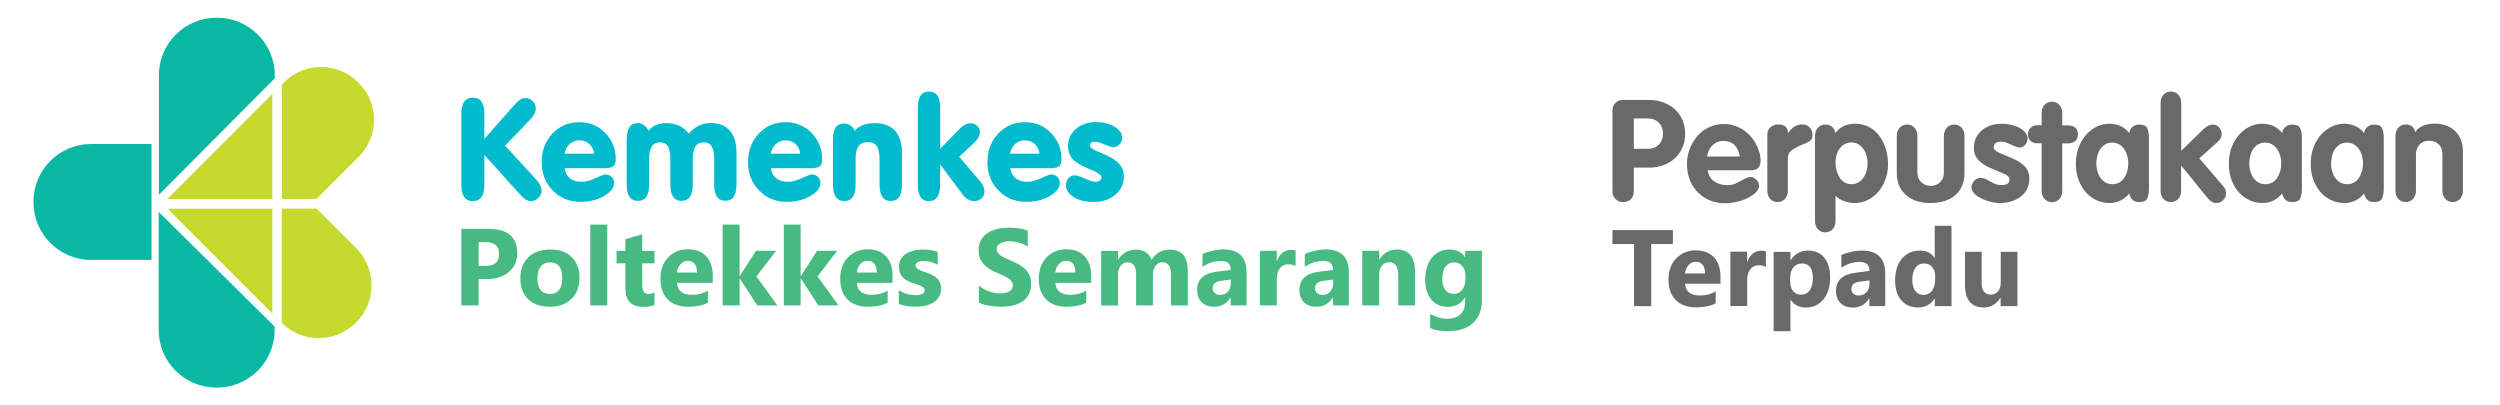
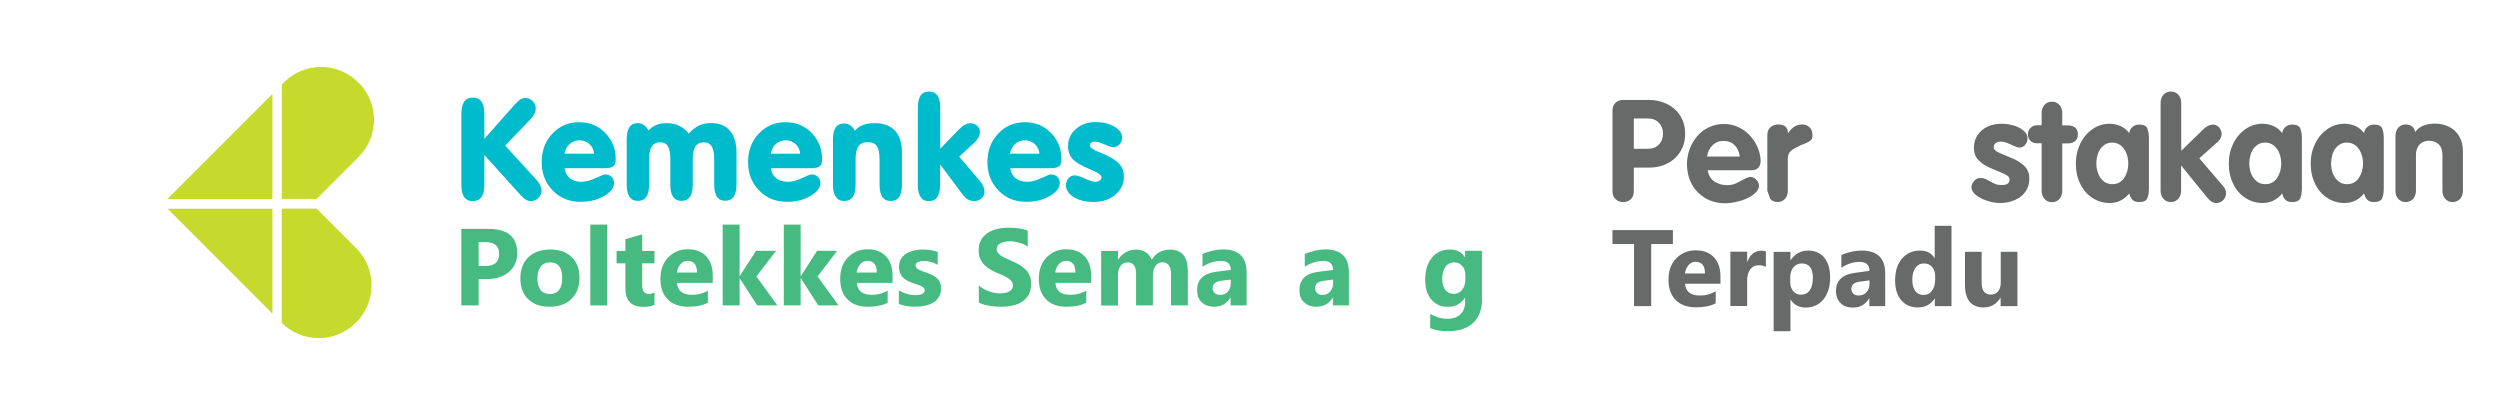
<svg xmlns="http://www.w3.org/2000/svg" version="1.1" id="Layer_1" x="0px" y="0px" viewBox="0 0 209.71 34" style="enable-background:new 0 0 209.71 34;" xml:space="preserve">
  <style type="text/css">
	.st0{fill:#C6D92D;}
	.st1{fill:#08B8A3;}
	.st2{fill:#00BBCC;}
	.st3{fill:#46BA80;}
	.st4{fill-rule:evenodd;clip-rule:evenodd;fill:#46BA80;}
	.st5{fill:#686969;}
</style>
  <g>
    <g>
      <g>
        <path class="st0" d="M21.71,9.02l1.14-1.14v8.82h-8.82l5.87-5.87L21.71,9.02L21.71,9.02z M23.63,7.1l0.2-0.2     c1.71-1.71,4.49-1.71,6.2,0l0.06,0.05c1.71,1.7,1.71,4.5,0,6.2l-3.54,3.54h-2.91V7.1L23.63,7.1z M26.57,17.51l3.32,3.32     c1.7,1.7,1.7,4.5,0,6.2l-0.06,0.05c-1.7,1.71-4.49,1.71-6.2,0l0-0.01v-9.57H26.57L26.57,17.51z M22.85,26.31l-8.79-8.8h8.79     V26.31L22.85,26.31z" />
-         <path class="st1" d="M2.81,16.98V16.9c0-2.65,2.17-4.82,4.82-4.82h5.08v9.72H7.63C4.97,21.8,2.81,19.63,2.81,16.98 M18.14,1.49     h0.09c2.65,0,4.82,2.17,4.82,4.82v0.26l-9.72,9.77V6.31C13.32,3.66,15.49,1.49,18.14,1.49 M23.04,27.4v0.29     c0,2.65-2.17,4.82-4.82,4.82h-0.09c-2.65,0-4.82-2.17-4.82-4.82v-9.92L23.04,27.4L23.04,27.4z" />
      </g>
      <g>
        <g>
          <path class="st2" d="M43.08,8.88c0.22-0.25,0.4-0.42,0.55-0.52c0.15-0.1,0.3-0.14,0.44-0.14c0.23,0,0.44,0.09,0.61,0.26      c0.17,0.17,0.26,0.38,0.26,0.62c0,0.15-0.04,0.31-0.12,0.46c-0.08,0.16-0.2,0.32-0.37,0.49l-2.08,2.17l2.58,2.81      c0.16,0.17,0.28,0.34,0.36,0.51c0.08,0.16,0.12,0.31,0.12,0.44c0,0.24-0.09,0.44-0.27,0.62c-0.18,0.18-0.39,0.27-0.61,0.27      c-0.15,0-0.3-0.04-0.44-0.12c-0.13-0.08-0.34-0.26-0.6-0.56L40.63,13v2.5c0,0.46-0.08,0.8-0.24,1.03      c-0.16,0.22-0.4,0.34-0.72,0.34c-0.33,0-0.57-0.11-0.73-0.34c-0.16-0.23-0.24-0.57-0.24-1.03V9.56c0-0.46,0.08-0.8,0.24-1.03      c0.16-0.23,0.4-0.34,0.73-0.34c0.32,0,0.57,0.11,0.72,0.34c0.16,0.23,0.24,0.57,0.24,1.03v2.09L43.08,8.88L43.08,8.88z" />
          <path class="st2" d="M47.35,12.89h2.48c-0.02-0.32-0.15-0.58-0.38-0.8c-0.23-0.21-0.51-0.32-0.83-0.32      c-0.32,0-0.59,0.1-0.82,0.3C47.56,12.28,47.41,12.55,47.35,12.89 M47.37,14.12c0.04,0.35,0.19,0.63,0.43,0.83      c0.25,0.2,0.57,0.3,0.98,0.3c0.35,0,0.74-0.1,1.18-0.31c0.43-0.2,0.7-0.31,0.8-0.31c0.22,0,0.4,0.07,0.54,0.2      c0.14,0.13,0.21,0.31,0.21,0.52c0,0.4-0.28,0.77-0.84,1.09c-0.56,0.33-1.22,0.49-1.98,0.49c-0.93,0-1.7-0.31-2.32-0.95      c-0.62-0.63-0.93-1.42-0.93-2.38c0-0.96,0.3-1.76,0.9-2.39c0.6-0.64,1.35-0.96,2.25-0.96c0.87,0,1.6,0.3,2.18,0.9      c0.58,0.6,0.88,1.33,0.88,2.2c0,0.28-0.06,0.48-0.19,0.59c-0.13,0.11-0.37,0.17-0.74,0.17H47.37L47.37,14.12z" />
          <path class="st2" d="M52.57,15.48v-3.77c0-0.46,0.08-0.81,0.23-1.04c0.15-0.23,0.39-0.34,0.7-0.34c0.18,0,0.35,0.05,0.5,0.15      c0.15,0.1,0.28,0.26,0.4,0.47c0.19-0.21,0.41-0.37,0.66-0.47c0.24-0.1,0.52-0.15,0.84-0.15c0.4,0,0.76,0.07,1.07,0.22      c0.31,0.15,0.58,0.37,0.8,0.66c0.28-0.31,0.57-0.54,0.87-0.68c0.29-0.14,0.63-0.21,1.02-0.21c0.67,0,1.19,0.21,1.56,0.64      c0.37,0.43,0.56,1.04,0.56,1.82v2.69c0,0.46-0.08,0.8-0.23,1.03c-0.15,0.22-0.39,0.34-0.71,0.34c-0.32,0-0.55-0.11-0.7-0.33      c-0.15-0.22-0.23-0.57-0.23-1.03v-2.12c0-0.49-0.07-0.85-0.21-1.08c-0.14-0.23-0.35-0.34-0.65-0.34c-0.33,0-0.56,0.11-0.71,0.34      c-0.15,0.22-0.23,0.58-0.23,1.06v2.14c0,0.46-0.08,0.8-0.23,1.03c-0.16,0.22-0.39,0.34-0.71,0.34c-0.32,0-0.55-0.11-0.71-0.34      c-0.15-0.23-0.23-0.57-0.23-1.03v-2.12c0-0.49-0.07-0.86-0.2-1.08s-0.35-0.34-0.64-0.34c-0.32,0-0.56,0.11-0.71,0.34      c-0.15,0.22-0.23,0.58-0.23,1.06v2.14c0,0.46-0.08,0.8-0.23,1.03c-0.15,0.22-0.39,0.34-0.71,0.34c-0.32,0-0.55-0.11-0.71-0.34      C52.65,16.28,52.57,15.94,52.57,15.48" />
          <path class="st2" d="M64.65,12.89h2.47c-0.02-0.32-0.15-0.58-0.38-0.8c-0.23-0.21-0.51-0.32-0.83-0.32      c-0.32,0-0.59,0.1-0.82,0.3C64.86,12.28,64.71,12.55,64.65,12.89 M64.67,14.12c0.04,0.35,0.19,0.63,0.44,0.83      c0.25,0.2,0.57,0.3,0.98,0.3c0.35,0,0.75-0.1,1.18-0.31c0.43-0.2,0.7-0.31,0.8-0.31c0.22,0,0.4,0.07,0.54,0.2      c0.14,0.13,0.21,0.31,0.21,0.52c0,0.4-0.28,0.77-0.84,1.09c-0.56,0.33-1.22,0.49-1.98,0.49c-0.93,0-1.7-0.31-2.32-0.95      c-0.62-0.63-0.93-1.42-0.93-2.38c0-0.96,0.3-1.76,0.9-2.39c0.6-0.64,1.35-0.96,2.25-0.96c0.87,0,1.59,0.3,2.18,0.9      c0.58,0.6,0.88,1.33,0.88,2.2c0,0.28-0.06,0.48-0.19,0.59c-0.13,0.11-0.37,0.17-0.74,0.17H64.67L64.67,14.12z" />
          <path class="st2" d="M69.87,15.48v-3.77c0-0.46,0.08-0.8,0.23-1.02c0.15-0.22,0.39-0.33,0.71-0.33c0.19,0,0.36,0.05,0.51,0.15      c0.15,0.1,0.28,0.25,0.39,0.45c0.2-0.22,0.43-0.38,0.7-0.48c0.26-0.1,0.58-0.15,0.96-0.15c0.74,0,1.31,0.21,1.7,0.63      c0.39,0.42,0.59,1.04,0.59,1.84v2.69c0,0.46-0.08,0.8-0.23,1.03c-0.15,0.22-0.39,0.34-0.71,0.34s-0.55-0.11-0.71-0.34      c-0.15-0.23-0.23-0.57-0.23-1.03v-2.12c0-0.52-0.08-0.9-0.23-1.12c-0.16-0.22-0.42-0.33-0.78-0.33c-0.34,0-0.59,0.12-0.76,0.35      c-0.16,0.23-0.24,0.59-0.24,1.08v2.14c0,0.46-0.08,0.8-0.23,1.03c-0.16,0.22-0.39,0.34-0.71,0.34c-0.32,0-0.55-0.11-0.71-0.34      C69.95,16.28,69.87,15.94,69.87,15.48" />
          <path class="st2" d="M78.85,12.5l1.6-1.65c0.17-0.18,0.33-0.31,0.49-0.39c0.15-0.08,0.31-0.12,0.47-0.12      c0.22,0,0.41,0.07,0.56,0.22c0.15,0.14,0.23,0.31,0.23,0.51c0,0.15-0.04,0.3-0.13,0.46c-0.09,0.16-0.2,0.31-0.35,0.45      l-1.26,1.16l1.75,2.06c0.13,0.15,0.22,0.3,0.28,0.44c0.06,0.15,0.09,0.3,0.09,0.46c0,0.22-0.08,0.4-0.25,0.55      c-0.17,0.15-0.38,0.22-0.62,0.22c-0.18,0-0.35-0.05-0.52-0.14c-0.16-0.1-0.31-0.24-0.46-0.44l-1.87-2.5v1.69      c0,0.46-0.08,0.81-0.23,1.04c-0.16,0.23-0.39,0.35-0.71,0.35c-0.31,0-0.55-0.11-0.7-0.35c-0.16-0.23-0.23-0.58-0.23-1.04V9.05      c0-0.46,0.08-0.81,0.23-1.03c0.15-0.22,0.39-0.34,0.71-0.34c0.32,0,0.55,0.12,0.71,0.34c0.15,0.23,0.23,0.57,0.23,1.03V12.5      L78.85,12.5z" />
          <path class="st2" d="M84.72,12.89h2.47c-0.02-0.32-0.15-0.58-0.38-0.8c-0.23-0.21-0.51-0.32-0.83-0.32      c-0.32,0-0.59,0.1-0.82,0.3C84.94,12.28,84.79,12.55,84.72,12.89 M84.75,14.12c0.04,0.35,0.19,0.63,0.44,0.83      c0.25,0.2,0.57,0.3,0.98,0.3c0.35,0,0.74-0.1,1.18-0.31c0.43-0.2,0.7-0.31,0.8-0.31c0.22,0,0.4,0.07,0.54,0.2      c0.14,0.13,0.21,0.31,0.21,0.52c0,0.4-0.28,0.77-0.84,1.09c-0.56,0.33-1.22,0.49-1.98,0.49c-0.93,0-1.7-0.31-2.32-0.95      c-0.62-0.63-0.93-1.42-0.93-2.38c0-0.96,0.3-1.76,0.9-2.39c0.6-0.64,1.35-0.96,2.25-0.96c0.87,0,1.59,0.3,2.18,0.9      c0.58,0.6,0.88,1.33,0.88,2.2c0,0.28-0.06,0.48-0.19,0.59c-0.13,0.11-0.37,0.17-0.74,0.17H84.75L84.75,14.12z" />
          <path class="st2" d="M91.74,16.94c-0.67,0-1.23-0.13-1.66-0.4c-0.44-0.27-0.66-0.6-0.66-0.99c0-0.24,0.07-0.44,0.21-0.6      c0.14-0.16,0.31-0.24,0.51-0.24c0.2,0,0.49,0.09,0.87,0.27c0.38,0.18,0.67,0.27,0.86,0.27c0.15,0,0.28-0.04,0.38-0.11      c0.1-0.07,0.15-0.16,0.15-0.27c0-0.18-0.3-0.4-0.9-0.64c-0.05-0.02-0.09-0.04-0.12-0.05c-0.69-0.29-1.16-0.57-1.41-0.85      c-0.25-0.28-0.38-0.64-0.38-1.07c0-0.58,0.22-1.06,0.66-1.44c0.44-0.39,1-0.58,1.68-0.58c0.61,0,1.13,0.13,1.56,0.39      c0.43,0.26,0.64,0.56,0.64,0.92c0,0.22-0.08,0.41-0.22,0.56c-0.15,0.15-0.33,0.23-0.55,0.23c-0.14,0-0.39-0.08-0.73-0.23      c-0.34-0.15-0.6-0.23-0.78-0.23c-0.13,0-0.23,0.03-0.31,0.09c-0.08,0.06-0.11,0.14-0.11,0.23c0,0.17,0.25,0.35,0.74,0.55      c0.23,0.09,0.42,0.17,0.55,0.23c0.56,0.25,0.96,0.52,1.2,0.8c0.24,0.28,0.36,0.62,0.36,1.02c0,0.61-0.24,1.12-0.72,1.53      C93.08,16.74,92.48,16.94,91.74,16.94" />
        </g>
        <g>
          <path class="st3" d="M40.15,23.41v2.21H38.7V19.2h2.27c1.62,0,2.42,0.68,2.42,2.04c0,0.64-0.23,1.17-0.7,1.57      c-0.46,0.4-1.08,0.6-1.86,0.6H40.15L40.15,23.41z M40.15,20.31v2h0.57c0.77,0,1.15-0.34,1.15-1.01c0-0.66-0.39-0.99-1.15-0.99      H40.15L40.15,20.31z" />
          <path class="st3" d="M46.1,25.73c-0.76,0-1.36-0.21-1.8-0.64c-0.44-0.43-0.65-1.01-0.65-1.74c0-0.76,0.23-1.35,0.68-1.78      c0.45-0.43,1.07-0.64,1.84-0.64c0.76,0,1.36,0.21,1.79,0.64c0.43,0.43,0.65,0.99,0.65,1.7c0,0.76-0.22,1.36-0.67,1.8      C47.49,25.51,46.88,25.73,46.1,25.73 M46.14,22.01c-0.33,0-0.59,0.11-0.78,0.35c-0.18,0.23-0.28,0.55-0.28,0.98      c0,0.88,0.36,1.32,1.06,1.32c0.68,0,1.02-0.45,1.02-1.36C47.16,22.44,46.82,22.01,46.14,22.01" />
          <polygon class="st4" points="49.52,18.84 49.52,25.62 50.94,25.62 50.94,18.84 49.52,18.84     " />
          <path class="st3" d="M54.9,25.57c-0.21,0.11-0.52,0.17-0.94,0.17c-1,0-1.5-0.52-1.5-1.55v-2.1h-0.74v-1.04h0.74v-0.99l1.41-0.4      v1.39h1.03v1.04h-1.03v1.85c0,0.48,0.19,0.72,0.57,0.72c0.15,0,0.3-0.05,0.46-0.13V25.57L54.9,25.57z" />
          <path class="st3" d="M59.78,23.73h-2.99c0.05,0.67,0.47,1,1.26,1c0.5,0,0.95-0.12,1.33-0.36v1.02      c-0.42,0.23-0.97,0.34-1.65,0.34c-0.74,0-1.31-0.2-1.72-0.62c-0.41-0.41-0.61-0.98-0.61-1.72c0-0.76,0.22-1.36,0.66-1.81      c0.44-0.44,0.98-0.67,1.63-0.67c0.67,0,1.19,0.2,1.55,0.59c0.37,0.4,0.55,0.94,0.55,1.62V23.73L59.78,23.73z M58.47,22.87      c0-0.66-0.27-0.99-0.8-0.99c-0.23,0-0.42,0.1-0.59,0.28c-0.16,0.19-0.27,0.42-0.3,0.7H58.47L58.47,22.87z" />
          <polygon class="st3" points="65.21,25.62 63.52,25.62 62.05,23.35 62.04,23.35 62.04,25.62 60.62,25.62 60.62,18.84       62.04,18.84 62.04,23.16 62.05,23.16 63.42,21.04 65.1,21.04 63.45,23.19 65.21,25.62     " />
          <polygon class="st3" points="70.34,25.62 68.64,25.62 67.18,23.35 67.16,23.35 67.16,25.62 65.75,25.62 65.75,18.84       67.16,18.84 67.16,23.16 67.18,23.16 68.54,21.04 70.22,21.04 68.58,23.19 70.34,25.62     " />
          <path class="st3" d="M74.86,23.73h-2.99c0.05,0.67,0.47,1,1.26,1c0.51,0,0.95-0.12,1.33-0.36v1.02      c-0.42,0.23-0.98,0.34-1.65,0.34c-0.74,0-1.32-0.2-1.72-0.62c-0.41-0.41-0.61-0.98-0.61-1.72c0-0.76,0.22-1.36,0.66-1.81      c0.44-0.44,0.98-0.67,1.63-0.67c0.67,0,1.19,0.2,1.55,0.59c0.37,0.4,0.55,0.94,0.55,1.62V23.73L74.86,23.73z M73.55,22.87      c0-0.66-0.27-0.99-0.8-0.99c-0.23,0-0.42,0.1-0.59,0.28c-0.16,0.19-0.27,0.42-0.3,0.7H73.55L73.55,22.87z" />
          <path class="st3" d="M75.4,25.5v-1.15c0.23,0.14,0.47,0.25,0.7,0.31c0.23,0.07,0.45,0.1,0.66,0.1c0.25,0,0.45-0.03,0.59-0.1      c0.14-0.07,0.22-0.17,0.22-0.31c0-0.09-0.03-0.16-0.1-0.22c-0.07-0.06-0.15-0.11-0.25-0.16c-0.1-0.04-0.22-0.08-0.34-0.12      c-0.12-0.04-0.24-0.08-0.35-0.12c-0.18-0.07-0.34-0.14-0.48-0.22c-0.14-0.08-0.26-0.17-0.35-0.28c-0.1-0.1-0.17-0.23-0.21-0.36      c-0.05-0.14-0.08-0.3-0.08-0.49c0-0.26,0.06-0.48,0.17-0.66c0.11-0.18,0.26-0.34,0.45-0.45c0.19-0.12,0.4-0.2,0.64-0.26      c0.24-0.06,0.49-0.08,0.75-0.08c0.2,0,0.41,0.02,0.62,0.05c0.21,0.03,0.42,0.08,0.62,0.14v1.09c-0.18-0.1-0.37-0.18-0.58-0.24      c-0.2-0.05-0.41-0.08-0.6-0.08c-0.09,0-0.18,0.01-0.26,0.02c-0.08,0.02-0.15,0.04-0.22,0.07c-0.06,0.03-0.11,0.07-0.15,0.12      c-0.04,0.05-0.05,0.1-0.05,0.17c0,0.08,0.03,0.15,0.08,0.21c0.05,0.06,0.12,0.11,0.21,0.15c0.09,0.04,0.18,0.08,0.29,0.12      c0.11,0.03,0.21,0.07,0.32,0.11c0.19,0.07,0.36,0.14,0.51,0.21c0.15,0.08,0.28,0.17,0.39,0.27c0.11,0.1,0.19,0.23,0.25,0.37      c0.06,0.14,0.09,0.31,0.09,0.5c0,0.27-0.06,0.5-0.18,0.7c-0.12,0.19-0.27,0.35-0.47,0.47s-0.42,0.21-0.68,0.26      c-0.25,0.06-0.52,0.08-0.79,0.08C76.3,25.74,75.83,25.66,75.4,25.5" />
          <path class="st3" d="M82.11,25.38v-1.43c0.26,0.22,0.54,0.38,0.85,0.49c0.31,0.11,0.61,0.17,0.92,0.17      c0.18,0,0.34-0.02,0.48-0.05c0.14-0.03,0.25-0.08,0.34-0.14c0.09-0.06,0.16-0.13,0.2-0.21c0.04-0.08,0.07-0.16,0.07-0.26      c0-0.12-0.04-0.24-0.11-0.34c-0.07-0.1-0.17-0.19-0.29-0.27c-0.12-0.08-0.27-0.16-0.44-0.24c-0.17-0.08-0.35-0.16-0.55-0.24      c-0.5-0.21-0.88-0.46-1.12-0.77c-0.25-0.3-0.37-0.67-0.37-1.09c0-0.34,0.07-0.62,0.2-0.86c0.13-0.24,0.32-0.44,0.55-0.59      c0.23-0.16,0.5-0.27,0.8-0.34c0.3-0.07,0.63-0.11,0.97-0.11c0.33,0,0.63,0.02,0.89,0.06c0.26,0.04,0.5,0.1,0.71,0.19v1.34      c-0.11-0.08-0.22-0.14-0.35-0.2c-0.13-0.06-0.26-0.1-0.39-0.14c-0.13-0.04-0.27-0.06-0.4-0.08c-0.13-0.02-0.26-0.03-0.38-0.03      c-0.16,0-0.31,0.02-0.45,0.05c-0.14,0.03-0.25,0.08-0.34,0.13c-0.09,0.06-0.17,0.12-0.22,0.2c-0.05,0.08-0.08,0.17-0.08,0.27      c0,0.11,0.03,0.2,0.09,0.29c0.06,0.08,0.14,0.17,0.24,0.24c0.1,0.08,0.23,0.15,0.38,0.22c0.15,0.07,0.32,0.15,0.51,0.23      c0.26,0.11,0.49,0.22,0.69,0.34c0.2,0.12,0.38,0.26,0.53,0.41c0.15,0.15,0.26,0.33,0.34,0.52c0.08,0.2,0.11,0.42,0.11,0.68      c0,0.36-0.07,0.66-0.2,0.9c-0.14,0.24-0.32,0.44-0.55,0.59c-0.23,0.15-0.5,0.26-0.81,0.32c-0.31,0.07-0.64,0.1-0.98,0.1      c-0.35,0-0.69-0.03-1-0.09C82.62,25.59,82.34,25.5,82.11,25.38" />
          <path class="st3" d="M91.52,23.73h-2.99c0.05,0.67,0.47,1,1.26,1c0.51,0,0.95-0.12,1.33-0.36v1.02      c-0.42,0.23-0.97,0.34-1.65,0.34c-0.74,0-1.32-0.2-1.72-0.62c-0.41-0.41-0.61-0.98-0.61-1.72c0-0.76,0.22-1.36,0.66-1.81      c0.44-0.44,0.99-0.67,1.63-0.67c0.67,0,1.19,0.2,1.55,0.59c0.37,0.4,0.55,0.94,0.55,1.62V23.73L91.52,23.73z M90.21,22.87      c0-0.66-0.26-0.99-0.8-0.99c-0.23,0-0.42,0.1-0.59,0.28c-0.17,0.19-0.27,0.42-0.3,0.7H90.21L90.21,22.87z" />
          <path class="st3" d="M99.64,25.62h-1.41v-2.62c0-0.66-0.25-1-0.73-1c-0.23,0-0.42,0.1-0.57,0.3c-0.15,0.2-0.22,0.45-0.22,0.75      v2.57H95.3v-2.64c0-0.65-0.24-0.97-0.72-0.97c-0.24,0-0.43,0.09-0.58,0.29c-0.15,0.19-0.22,0.45-0.22,0.78v2.55h-1.41v-4.58      h1.41v0.72h0.02c0.15-0.24,0.35-0.44,0.61-0.6c0.26-0.15,0.55-0.23,0.87-0.23c0.65,0,1.09,0.28,1.33,0.85      c0.35-0.57,0.86-0.85,1.54-0.85c1,0,1.49,0.61,1.49,1.84V25.62L99.64,25.62z" />
          <path class="st3" d="M104.57,25.62h-1.34v-0.66h-0.02c-0.31,0.51-0.76,0.77-1.36,0.77c-0.45,0-0.79-0.13-1.05-0.38      s-0.38-0.59-0.38-1.01c0-0.89,0.53-1.4,1.58-1.54l1.24-0.16c0-0.5-0.27-0.75-0.81-0.75c-0.55,0-1.07,0.16-1.56,0.49v-1.07      c0.2-0.1,0.47-0.19,0.81-0.27c0.34-0.08,0.65-0.12,0.93-0.12c1.31,0,1.96,0.65,1.96,1.96V25.62L104.57,25.62z M103.24,23.76      v-0.31l-0.83,0.11c-0.46,0.06-0.69,0.27-0.69,0.62c0,0.16,0.06,0.29,0.17,0.4c0.11,0.1,0.26,0.16,0.46,0.16      c0.26,0,0.48-0.09,0.65-0.28C103.16,24.27,103.24,24.04,103.24,23.76" />
-           <path class="st3" d="M108.68,22.31c-0.17-0.09-0.37-0.14-0.6-0.14c-0.31,0-0.55,0.11-0.72,0.34c-0.17,0.23-0.26,0.53-0.26,0.92      v2.19h-1.41v-4.58h1.41v0.85h0.02c0.22-0.62,0.63-0.93,1.21-0.93c0.15,0,0.27,0.02,0.35,0.05V22.31L108.68,22.31z" />
          <path class="st3" d="M113.16,25.62h-1.34v-0.66h-0.02c-0.31,0.51-0.76,0.77-1.37,0.77c-0.45,0-0.8-0.13-1.05-0.38      c-0.26-0.25-0.38-0.59-0.38-1.01c0-0.89,0.53-1.4,1.58-1.54l1.24-0.16c0-0.5-0.27-0.75-0.81-0.75c-0.55,0-1.06,0.16-1.56,0.49      v-1.07c0.2-0.1,0.47-0.19,0.81-0.27c0.34-0.08,0.65-0.12,0.93-0.12c1.31,0,1.96,0.65,1.96,1.96V25.62L113.16,25.62z       M111.83,23.76v-0.31l-0.83,0.11c-0.46,0.06-0.69,0.27-0.69,0.62c0,0.16,0.06,0.29,0.17,0.4c0.11,0.1,0.26,0.16,0.45,0.16      c0.27,0,0.48-0.09,0.65-0.28C111.74,24.27,111.83,24.04,111.83,23.76" />
-           <path class="st3" d="M118.7,25.62h-1.41v-2.55c0-0.71-0.25-1.07-0.76-1.07c-0.25,0-0.45,0.09-0.6,0.28      c-0.16,0.19-0.24,0.43-0.24,0.72v2.62h-1.42v-4.58h1.42v0.73h0.02c0.34-0.56,0.83-0.84,1.47-0.84c1.01,0,1.52,0.63,1.52,1.89      V25.62L118.7,25.62z" />
          <path class="st3" d="M124.32,25.1c0,0.85-0.25,1.51-0.74,1.98c-0.49,0.47-1.21,0.7-2.14,0.7c-0.62,0-1.11-0.09-1.47-0.26v-1.19      c0.47,0.27,0.95,0.41,1.43,0.41c0.48,0,0.85-0.13,1.11-0.38c0.26-0.25,0.39-0.6,0.39-1.03v-0.36h-0.02      c-0.32,0.51-0.8,0.77-1.43,0.77c-0.58,0-1.05-0.21-1.39-0.62c-0.34-0.41-0.51-0.96-0.51-1.66c0-0.78,0.19-1.39,0.57-1.85      c0.38-0.46,0.88-0.68,1.51-0.68c0.56,0,0.98,0.21,1.25,0.64h0.02v-0.53h1.41V25.1L124.32,25.1z M122.92,23.42v-0.36      c0-0.29-0.08-0.54-0.26-0.74c-0.17-0.21-0.39-0.31-0.67-0.31c-0.31,0-0.56,0.12-0.74,0.37c-0.18,0.24-0.27,0.59-0.27,1.03      c0,0.38,0.09,0.68,0.26,0.91c0.17,0.22,0.4,0.33,0.7,0.33c0.29,0,0.53-0.11,0.71-0.34C122.83,24.09,122.92,23.79,122.92,23.42" />
        </g>
      </g>
    </g>
    <g>
      <g>
        <path class="st5" d="M140.33,20.47h-1.82v5.21h-1.44v-5.21h-1.81V19.3h5.07V20.47z" />
        <path class="st5" d="M144.32,23.8h-2.97c0.05,0.66,0.46,0.99,1.25,0.99c0.5,0,0.94-0.12,1.32-0.36v1.01     c-0.42,0.23-0.97,0.34-1.64,0.34c-0.74,0-1.31-0.2-1.71-0.61c-0.41-0.41-0.61-0.98-0.61-1.71c0-0.76,0.22-1.36,0.66-1.8     c0.44-0.44,0.98-0.66,1.62-0.66c0.66,0,1.18,0.2,1.54,0.59c0.36,0.39,0.54,0.93,0.54,1.61V23.8z M143.02,22.94     c0-0.65-0.26-0.98-0.79-0.98c-0.23,0-0.42,0.09-0.59,0.28c-0.16,0.19-0.26,0.42-0.3,0.7H143.02z" />
        <path class="st5" d="M148.13,22.39c-0.17-0.09-0.37-0.14-0.59-0.14c-0.31,0-0.54,0.11-0.72,0.34c-0.17,0.22-0.26,0.53-0.26,0.91     v2.17h-1.41v-4.56h1.41v0.85h0.02c0.22-0.62,0.62-0.93,1.2-0.93c0.15,0,0.26,0.02,0.35,0.05V22.39z" />
        <path class="st5" d="M150.21,25.15h-0.02v2.63h-1.41v-6.65h1.41v0.69h0.02c0.35-0.53,0.84-0.8,1.46-0.8     c0.59,0,1.05,0.2,1.37,0.61c0.32,0.4,0.48,0.96,0.48,1.65c0,0.76-0.19,1.37-0.56,1.83c-0.38,0.46-0.87,0.69-1.5,0.69     C150.92,25.79,150.5,25.58,150.21,25.15z M150.17,23.28v0.37c0,0.31,0.08,0.57,0.25,0.77c0.17,0.2,0.38,0.3,0.65,0.3     c0.32,0,0.57-0.12,0.74-0.37c0.18-0.25,0.26-0.6,0.26-1.05c0-0.8-0.31-1.2-0.93-1.2c-0.29,0-0.52,0.11-0.7,0.33     C150.26,22.64,150.17,22.92,150.17,23.28z" />
        <path class="st5" d="M158.14,25.68h-1.33v-0.65h-0.02c-0.31,0.51-0.76,0.77-1.36,0.77c-0.44,0-0.79-0.12-1.04-0.38     c-0.25-0.25-0.38-0.59-0.38-1c0-0.88,0.52-1.39,1.57-1.53l1.24-0.17c0-0.5-0.27-0.75-0.81-0.75c-0.54,0-1.06,0.16-1.55,0.49V21.4     c0.2-0.1,0.46-0.19,0.8-0.27c0.34-0.08,0.65-0.11,0.93-0.11c1.3,0,1.95,0.65,1.95,1.94V25.68z M156.82,23.83v-0.31l-0.83,0.11     c-0.46,0.06-0.69,0.26-0.69,0.62c0,0.16,0.06,0.29,0.17,0.39c0.11,0.1,0.26,0.15,0.45,0.15c0.26,0,0.48-0.09,0.64-0.27     C156.73,24.34,156.82,24.11,156.82,23.83z" />
        <path class="st5" d="M163.71,25.68h-1.41v-0.63h-0.02c-0.32,0.49-0.79,0.74-1.41,0.74c-0.57,0-1.03-0.2-1.38-0.6     c-0.35-0.4-0.52-0.96-0.52-1.68c0-0.75,0.19-1.36,0.57-1.81c0.38-0.45,0.88-0.68,1.5-0.68c0.59,0,1,0.21,1.23,0.63h0.02v-2.71     h1.41V25.68z M162.33,23.47v-0.34c0-0.3-0.09-0.54-0.26-0.74c-0.17-0.2-0.4-0.29-0.67-0.29c-0.31,0-0.55,0.12-0.73,0.37     c-0.17,0.24-0.26,0.58-0.26,1.01c0,0.4,0.09,0.71,0.25,0.93c0.17,0.22,0.4,0.33,0.7,0.33c0.28,0,0.52-0.11,0.7-0.34     C162.24,24.14,162.33,23.84,162.33,23.47z" />
        <path class="st5" d="M169.22,25.68h-1.4v-0.69h-0.02c-0.35,0.54-0.81,0.8-1.39,0.8c-1.06,0-1.58-0.64-1.58-1.92v-2.75h1.4v2.62     c0,0.64,0.26,0.97,0.77,0.97c0.25,0,0.45-0.09,0.6-0.26c0.15-0.18,0.23-0.42,0.23-0.72v-2.61h1.4V25.68z" />
      </g>
      <g>
        <path class="st5" d="M135.26,16.02V9.31c0-0.29,0.08-0.52,0.25-0.68c0.16-0.17,0.39-0.25,0.69-0.25h2.11     c0.57,0,1.09,0.12,1.56,0.36c0.47,0.24,0.84,0.57,1.1,1.01c0.26,0.43,0.39,0.93,0.39,1.48c0,0.43-0.08,0.82-0.24,1.17     c-0.16,0.35-0.37,0.65-0.64,0.89c-0.27,0.25-0.59,0.43-0.95,0.57c-0.37,0.13-0.75,0.2-1.15,0.2h-1.33v1.96     c0,0.3-0.08,0.53-0.25,0.69c-0.16,0.16-0.38,0.24-0.64,0.24c-0.26,0-0.48-0.08-0.64-0.25C135.34,16.54,135.26,16.31,135.26,16.02     z M137.05,9.95v2.53h1.22c0.37,0,0.66-0.12,0.89-0.36c0.23-0.24,0.34-0.54,0.34-0.91c0-0.24-0.05-0.45-0.15-0.64     c-0.1-0.19-0.24-0.34-0.43-0.46c-0.19-0.11-0.4-0.17-0.65-0.17H137.05z" />
        <path class="st5" d="M146.91,14.28h-3.66c0.06,0.41,0.24,0.72,0.54,0.93s0.66,0.32,1.09,0.32c0.26,0,0.48-0.04,0.67-0.12     c0.18-0.08,0.41-0.2,0.69-0.35c0.27-0.15,0.47-0.22,0.6-0.22c0.12,0,0.23,0.04,0.34,0.11c0.11,0.07,0.2,0.16,0.27,0.28     c0.07,0.11,0.1,0.23,0.1,0.36c0,0.18-0.08,0.36-0.25,0.53c-0.16,0.18-0.39,0.33-0.66,0.47c-0.27,0.14-0.58,0.25-0.93,0.33     c-0.34,0.08-0.67,0.13-0.98,0.13c-0.63,0-1.19-0.14-1.68-0.43c-0.49-0.29-0.87-0.68-1.14-1.18c-0.27-0.5-0.4-1.07-0.4-1.7     c0-0.43,0.08-0.84,0.23-1.25c0.15-0.4,0.37-0.76,0.64-1.08c0.27-0.32,0.6-0.56,0.99-0.74c0.38-0.18,0.79-0.27,1.23-0.27     c0.45,0,0.86,0.09,1.25,0.28c0.39,0.18,0.71,0.43,0.98,0.73c0.27,0.3,0.48,0.64,0.63,1.01c0.15,0.37,0.23,0.74,0.23,1.11     C147.66,14.02,147.41,14.28,146.91,14.28z M143.2,13.13h2.74c-0.05-0.39-0.19-0.71-0.43-0.95c-0.24-0.24-0.55-0.36-0.94-0.36     c-0.37,0-0.68,0.12-0.92,0.37C143.4,12.43,143.25,12.74,143.2,13.13z" />
-         <path class="st5" d="M148.25,15.99v-4.68c0-0.27,0.09-0.48,0.27-0.64c0.18-0.15,0.38-0.23,0.62-0.23c0.56,0,0.84,0.24,0.84,0.72     h0.02c0.17-0.25,0.35-0.44,0.54-0.55c0.18-0.11,0.41-0.17,0.67-0.17c0.22,0,0.42,0.08,0.58,0.24c0.17,0.16,0.25,0.39,0.25,0.68     c0,0.17-0.04,0.3-0.13,0.39c-0.09,0.09-0.21,0.17-0.36,0.23c-0.15,0.06-0.33,0.13-0.54,0.22c-0.34,0.16-0.6,0.31-0.78,0.46     c-0.18,0.15-0.26,0.38-0.26,0.69v2.64c0,0.19-0.04,0.35-0.11,0.5c-0.07,0.15-0.18,0.26-0.31,0.34c-0.13,0.08-0.28,0.12-0.44,0.12     c-0.26,0-0.46-0.09-0.62-0.27C148.33,16.51,148.25,16.28,148.25,15.99z" />
-         <path class="st5" d="M152.25,18.53v-7.12c0-0.28,0.08-0.51,0.24-0.69c0.16-0.18,0.37-0.27,0.62-0.27c0.46,0,0.75,0.24,0.86,0.72     c0.16-0.26,0.39-0.45,0.68-0.59c0.3-0.13,0.61-0.2,0.95-0.2c0.59,0,1.09,0.16,1.51,0.48c0.42,0.32,0.73,0.74,0.95,1.27     c0.21,0.52,0.32,1.07,0.32,1.66c0,0.54-0.12,1.07-0.35,1.57c-0.23,0.5-0.57,0.9-1.01,1.21c-0.44,0.31-0.93,0.46-1.48,0.46     c-0.27,0-0.55-0.05-0.82-0.15c-0.28-0.1-0.53-0.25-0.75-0.44v2.1c0,0.18-0.04,0.34-0.11,0.49s-0.18,0.26-0.31,0.34     c-0.13,0.08-0.28,0.12-0.44,0.12c-0.26,0-0.46-0.09-0.62-0.26C152.33,19.05,152.25,18.82,152.25,18.53z M153.97,13.65     c0,0.46,0.12,0.88,0.35,1.25c0.23,0.37,0.57,0.55,1,0.55c0.28,0,0.52-0.09,0.73-0.26c0.2-0.17,0.36-0.39,0.46-0.65     c0.1-0.26,0.15-0.54,0.15-0.83c0-0.29-0.05-0.57-0.15-0.84c-0.1-0.27-0.25-0.49-0.46-0.66c-0.2-0.17-0.45-0.26-0.73-0.26     c-0.29,0-0.54,0.08-0.74,0.24c-0.2,0.16-0.36,0.37-0.46,0.63C154.02,13.08,153.97,13.36,153.97,13.65z" />
-         <path class="st5" d="M159.11,14.51v-3.1c0-0.28,0.08-0.51,0.24-0.69c0.16-0.18,0.37-0.27,0.62-0.27c0.17,0,0.32,0.04,0.45,0.12     c0.13,0.08,0.23,0.19,0.31,0.34c0.07,0.15,0.11,0.31,0.11,0.5v3.07c0,0.34,0.11,0.61,0.33,0.81c0.22,0.2,0.48,0.3,0.78,0.3     c0.2,0,0.39-0.04,0.55-0.13c0.17-0.09,0.3-0.21,0.41-0.38c0.1-0.17,0.15-0.37,0.15-0.6v-3.07c0-0.28,0.08-0.51,0.24-0.69     c0.16-0.18,0.37-0.27,0.62-0.27c0.17,0,0.32,0.04,0.45,0.12c0.13,0.08,0.23,0.19,0.31,0.34c0.07,0.15,0.11,0.31,0.11,0.5v3.1     c0,0.51-0.11,0.95-0.33,1.33c-0.22,0.38-0.54,0.67-0.97,0.88c-0.43,0.2-0.94,0.31-1.53,0.31c-0.9,0-1.59-0.23-2.09-0.68     C159.36,15.9,159.11,15.28,159.11,14.51z" />
+         <path class="st5" d="M148.25,15.99v-4.68c0-0.27,0.09-0.48,0.27-0.64c0.18-0.15,0.38-0.23,0.62-0.23c0.56,0,0.84,0.24,0.84,0.72     h0.02c0.17-0.25,0.35-0.44,0.54-0.55c0.18-0.11,0.41-0.17,0.67-0.17c0.22,0,0.42,0.08,0.58,0.24c0.17,0.16,0.25,0.39,0.25,0.68     c0,0.17-0.04,0.3-0.13,0.39c-0.09,0.09-0.21,0.17-0.36,0.23c-0.15,0.06-0.33,0.13-0.54,0.22c-0.34,0.16-0.6,0.31-0.78,0.46     c-0.18,0.15-0.26,0.38-0.26,0.69v2.64c0,0.19-0.04,0.35-0.11,0.5c-0.07,0.15-0.18,0.26-0.31,0.34c-0.13,0.08-0.28,0.12-0.44,0.12     c-0.26,0-0.46-0.09-0.62-0.27z" />
        <path class="st5" d="M170.08,11.62c0,0.2-0.07,0.38-0.2,0.53c-0.13,0.16-0.3,0.23-0.5,0.23c-0.09,0-0.26-0.06-0.51-0.17     c-0.25-0.11-0.44-0.2-0.58-0.25c-0.14-0.05-0.29-0.08-0.46-0.08c-0.17,0-0.31,0.04-0.42,0.12c-0.11,0.08-0.17,0.2-0.17,0.36     c0,0.17,0.17,0.33,0.51,0.48c0.34,0.15,0.71,0.3,1.09,0.46c0.38,0.16,0.71,0.37,0.98,0.63c0.27,0.27,0.41,0.62,0.41,1.07     c0,0.39-0.1,0.73-0.3,1.04c-0.2,0.31-0.49,0.55-0.87,0.72c-0.38,0.18-0.8,0.27-1.28,0.27c-0.34,0-0.69-0.06-1.07-0.18     c-0.37-0.12-0.69-0.28-0.95-0.48c-0.26-0.21-0.39-0.43-0.39-0.67c0-0.16,0.07-0.32,0.21-0.5c0.14-0.18,0.32-0.27,0.53-0.27     c0.15,0,0.29,0.02,0.41,0.07c0.12,0.05,0.26,0.12,0.44,0.23c0.18,0.1,0.33,0.18,0.46,0.22c0.13,0.05,0.29,0.07,0.47,0.07     c0.25,0,0.43-0.04,0.53-0.12c0.1-0.08,0.15-0.2,0.15-0.37c0-0.17-0.16-0.32-0.5-0.47s-0.69-0.3-1.09-0.46     c-0.4-0.16-0.73-0.38-1-0.65s-0.4-0.62-0.4-1.07c0-0.39,0.1-0.74,0.3-1.04c0.2-0.3,0.47-0.54,0.83-0.71     c0.35-0.17,0.76-0.25,1.21-0.25c0.32,0,0.64,0.05,0.97,0.14c0.33,0.09,0.61,0.24,0.84,0.43     C169.97,11.14,170.08,11.36,170.08,11.62z" />
        <path class="st5" d="M171.26,15.99v-3.97h-0.39c-0.23,0-0.41-0.07-0.55-0.21c-0.14-0.14-0.21-0.32-0.21-0.55     c0-0.21,0.07-0.39,0.22-0.53c0.14-0.14,0.32-0.22,0.54-0.22h0.39V9.49c0-0.28,0.08-0.51,0.24-0.69c0.16-0.18,0.37-0.27,0.62-0.27     c0.17,0,0.32,0.04,0.45,0.12c0.13,0.08,0.23,0.19,0.31,0.34c0.07,0.15,0.11,0.31,0.11,0.5v1.03h0.49c0.24,0,0.43,0.06,0.59,0.18     c0.16,0.12,0.23,0.31,0.23,0.57c0,0.26-0.08,0.45-0.23,0.57c-0.15,0.12-0.35,0.19-0.59,0.19h-0.49v3.97     c0,0.19-0.04,0.35-0.11,0.5c-0.07,0.15-0.18,0.26-0.31,0.34c-0.13,0.08-0.28,0.12-0.44,0.12c-0.26,0-0.46-0.09-0.62-0.27     C171.34,16.51,171.26,16.28,171.26,15.99z" />
        <path class="st5" d="M180.26,11.58v4.25c0,0.33-0.05,0.61-0.14,0.81c-0.09,0.21-0.32,0.31-0.69,0.31c-0.23,0-0.41-0.06-0.54-0.18     c-0.13-0.12-0.22-0.3-0.28-0.54c-0.45,0.54-1,0.8-1.64,0.8c-0.53,0-1.01-0.14-1.45-0.43c-0.44-0.28-0.78-0.68-1.02-1.18     c-0.25-0.5-0.37-1.07-0.37-1.71c0-0.61,0.13-1.17,0.38-1.68c0.25-0.51,0.6-0.91,1.03-1.21c0.43-0.29,0.91-0.44,1.43-0.44     c0.32,0,0.63,0.07,0.92,0.2c0.29,0.13,0.53,0.33,0.72,0.59c0.02-0.21,0.11-0.38,0.27-0.52c0.16-0.13,0.34-0.2,0.55-0.2     c0.37,0,0.6,0.1,0.69,0.31C180.21,10.97,180.26,11.24,180.26,11.58z M175.85,13.71c0,0.29,0.05,0.57,0.15,0.84     c0.1,0.27,0.26,0.48,0.46,0.65c0.2,0.17,0.45,0.25,0.74,0.25c0.42,0,0.75-0.18,0.98-0.52s0.35-0.75,0.35-1.21     c0-0.29-0.05-0.57-0.15-0.84c-0.1-0.27-0.25-0.49-0.46-0.66c-0.2-0.17-0.45-0.26-0.73-0.26c-0.29,0-0.54,0.08-0.74,0.25     c-0.21,0.17-0.36,0.39-0.46,0.66C175.9,13.14,175.85,13.43,175.85,13.71z" />
        <path class="st5" d="M181.24,15.99V8.64c0-0.28,0.08-0.51,0.24-0.69c0.16-0.18,0.37-0.27,0.62-0.27c0.17,0,0.32,0.04,0.45,0.12     c0.13,0.08,0.23,0.19,0.31,0.34c0.07,0.15,0.11,0.31,0.11,0.5v4.01l1.88-1.83c0.26-0.25,0.53-0.37,0.78-0.37     c0.21,0,0.38,0.08,0.52,0.24c0.14,0.16,0.21,0.34,0.21,0.54c0,0.25-0.11,0.48-0.34,0.68l-1.53,1.37l2.02,2.36     c0.14,0.16,0.22,0.35,0.22,0.57c0,0.23-0.08,0.42-0.24,0.58c-0.16,0.16-0.35,0.24-0.58,0.24c-0.15,0-0.28-0.04-0.41-0.13     c-0.13-0.08-0.27-0.22-0.42-0.41l-2.1-2.59h-0.02v2.09c0,0.19-0.04,0.35-0.11,0.5c-0.07,0.15-0.18,0.26-0.31,0.34     c-0.13,0.08-0.28,0.12-0.44,0.12c-0.26,0-0.46-0.09-0.62-0.27C181.32,16.51,181.24,16.28,181.24,15.99z" />
        <path class="st5" d="M193.09,11.58v4.25c0,0.33-0.05,0.61-0.14,0.81c-0.09,0.21-0.32,0.31-0.69,0.31c-0.23,0-0.41-0.06-0.54-0.18     c-0.13-0.12-0.22-0.3-0.28-0.54c-0.45,0.54-1,0.8-1.64,0.8c-0.53,0-1.01-0.14-1.45-0.43c-0.44-0.28-0.78-0.68-1.02-1.18     c-0.25-0.5-0.37-1.07-0.37-1.71c0-0.61,0.13-1.17,0.38-1.68c0.25-0.51,0.6-0.91,1.03-1.21c0.43-0.29,0.91-0.44,1.43-0.44     c0.32,0,0.63,0.07,0.92,0.2c0.29,0.13,0.53,0.33,0.72,0.59c0.02-0.21,0.11-0.38,0.27-0.52c0.16-0.13,0.34-0.2,0.55-0.2     c0.37,0,0.6,0.1,0.69,0.31C193.05,10.97,193.09,11.24,193.09,11.58z M188.68,13.71c0,0.29,0.05,0.57,0.15,0.84     c0.1,0.27,0.26,0.48,0.46,0.65c0.2,0.17,0.45,0.25,0.74,0.25c0.42,0,0.75-0.18,0.98-0.52s0.35-0.75,0.35-1.21     c0-0.29-0.05-0.57-0.15-0.84c-0.1-0.27-0.25-0.49-0.46-0.66c-0.2-0.17-0.45-0.26-0.73-0.26c-0.29,0-0.54,0.08-0.74,0.25     c-0.21,0.17-0.36,0.39-0.46,0.66C188.73,13.14,188.68,13.43,188.68,13.71z" />
        <path class="st5" d="M199.96,11.58v4.25c0,0.33-0.05,0.61-0.14,0.81c-0.09,0.21-0.32,0.31-0.69,0.31c-0.23,0-0.41-0.06-0.54-0.18     c-0.13-0.12-0.22-0.3-0.28-0.54c-0.45,0.54-1,0.8-1.64,0.8c-0.53,0-1.01-0.14-1.45-0.43c-0.44-0.28-0.78-0.68-1.02-1.18     c-0.25-0.5-0.37-1.07-0.37-1.71c0-0.61,0.13-1.17,0.38-1.68c0.25-0.51,0.6-0.91,1.03-1.21c0.43-0.29,0.91-0.44,1.43-0.44     c0.32,0,0.63,0.07,0.92,0.2c0.29,0.13,0.53,0.33,0.72,0.59c0.02-0.21,0.11-0.38,0.27-0.52c0.16-0.13,0.34-0.2,0.55-0.2     c0.37,0,0.6,0.1,0.69,0.31C199.91,10.97,199.96,11.24,199.96,11.58z M195.54,13.71c0,0.29,0.05,0.57,0.15,0.84     c0.1,0.27,0.26,0.48,0.46,0.65c0.2,0.17,0.45,0.25,0.74,0.25c0.42,0,0.75-0.18,0.98-0.52c0.23-0.35,0.35-0.75,0.35-1.21     c0-0.29-0.05-0.57-0.15-0.84c-0.1-0.27-0.25-0.49-0.46-0.66c-0.2-0.17-0.45-0.26-0.73-0.26c-0.29,0-0.54,0.08-0.74,0.25     c-0.21,0.17-0.36,0.39-0.46,0.66C195.6,13.14,195.54,13.43,195.54,13.71z" />
        <path class="st5" d="M200.94,15.99v-4.59c0-0.28,0.08-0.51,0.24-0.69c0.16-0.18,0.37-0.27,0.62-0.27c0.22,0,0.4,0.06,0.54,0.17     c0.14,0.11,0.22,0.27,0.25,0.47c0.33-0.47,0.89-0.71,1.66-0.71c0.45,0,0.85,0.09,1.21,0.28c0.36,0.18,0.64,0.45,0.84,0.8     c0.2,0.35,0.3,0.76,0.3,1.24v3.3c0,0.19-0.04,0.35-0.11,0.5c-0.07,0.15-0.18,0.26-0.31,0.34c-0.13,0.08-0.28,0.12-0.44,0.12     c-0.26,0-0.46-0.09-0.62-0.27c-0.16-0.18-0.24-0.41-0.24-0.69v-3c0-0.39-0.1-0.68-0.31-0.88c-0.21-0.2-0.48-0.3-0.81-0.3     c-0.23,0-0.42,0.05-0.59,0.15c-0.17,0.1-0.29,0.24-0.38,0.42c-0.09,0.18-0.13,0.38-0.13,0.61v3c0,0.19-0.04,0.35-0.11,0.5     c-0.07,0.15-0.18,0.26-0.31,0.34c-0.13,0.08-0.28,0.12-0.44,0.12c-0.26,0-0.46-0.09-0.62-0.27     C201.01,16.51,200.94,16.28,200.94,15.99z" />
      </g>
    </g>
  </g>
  <g>
</g>
  <g>
</g>
  <g>
</g>
  <g>
</g>
  <g>
</g>
  <g>
</g>
</svg>